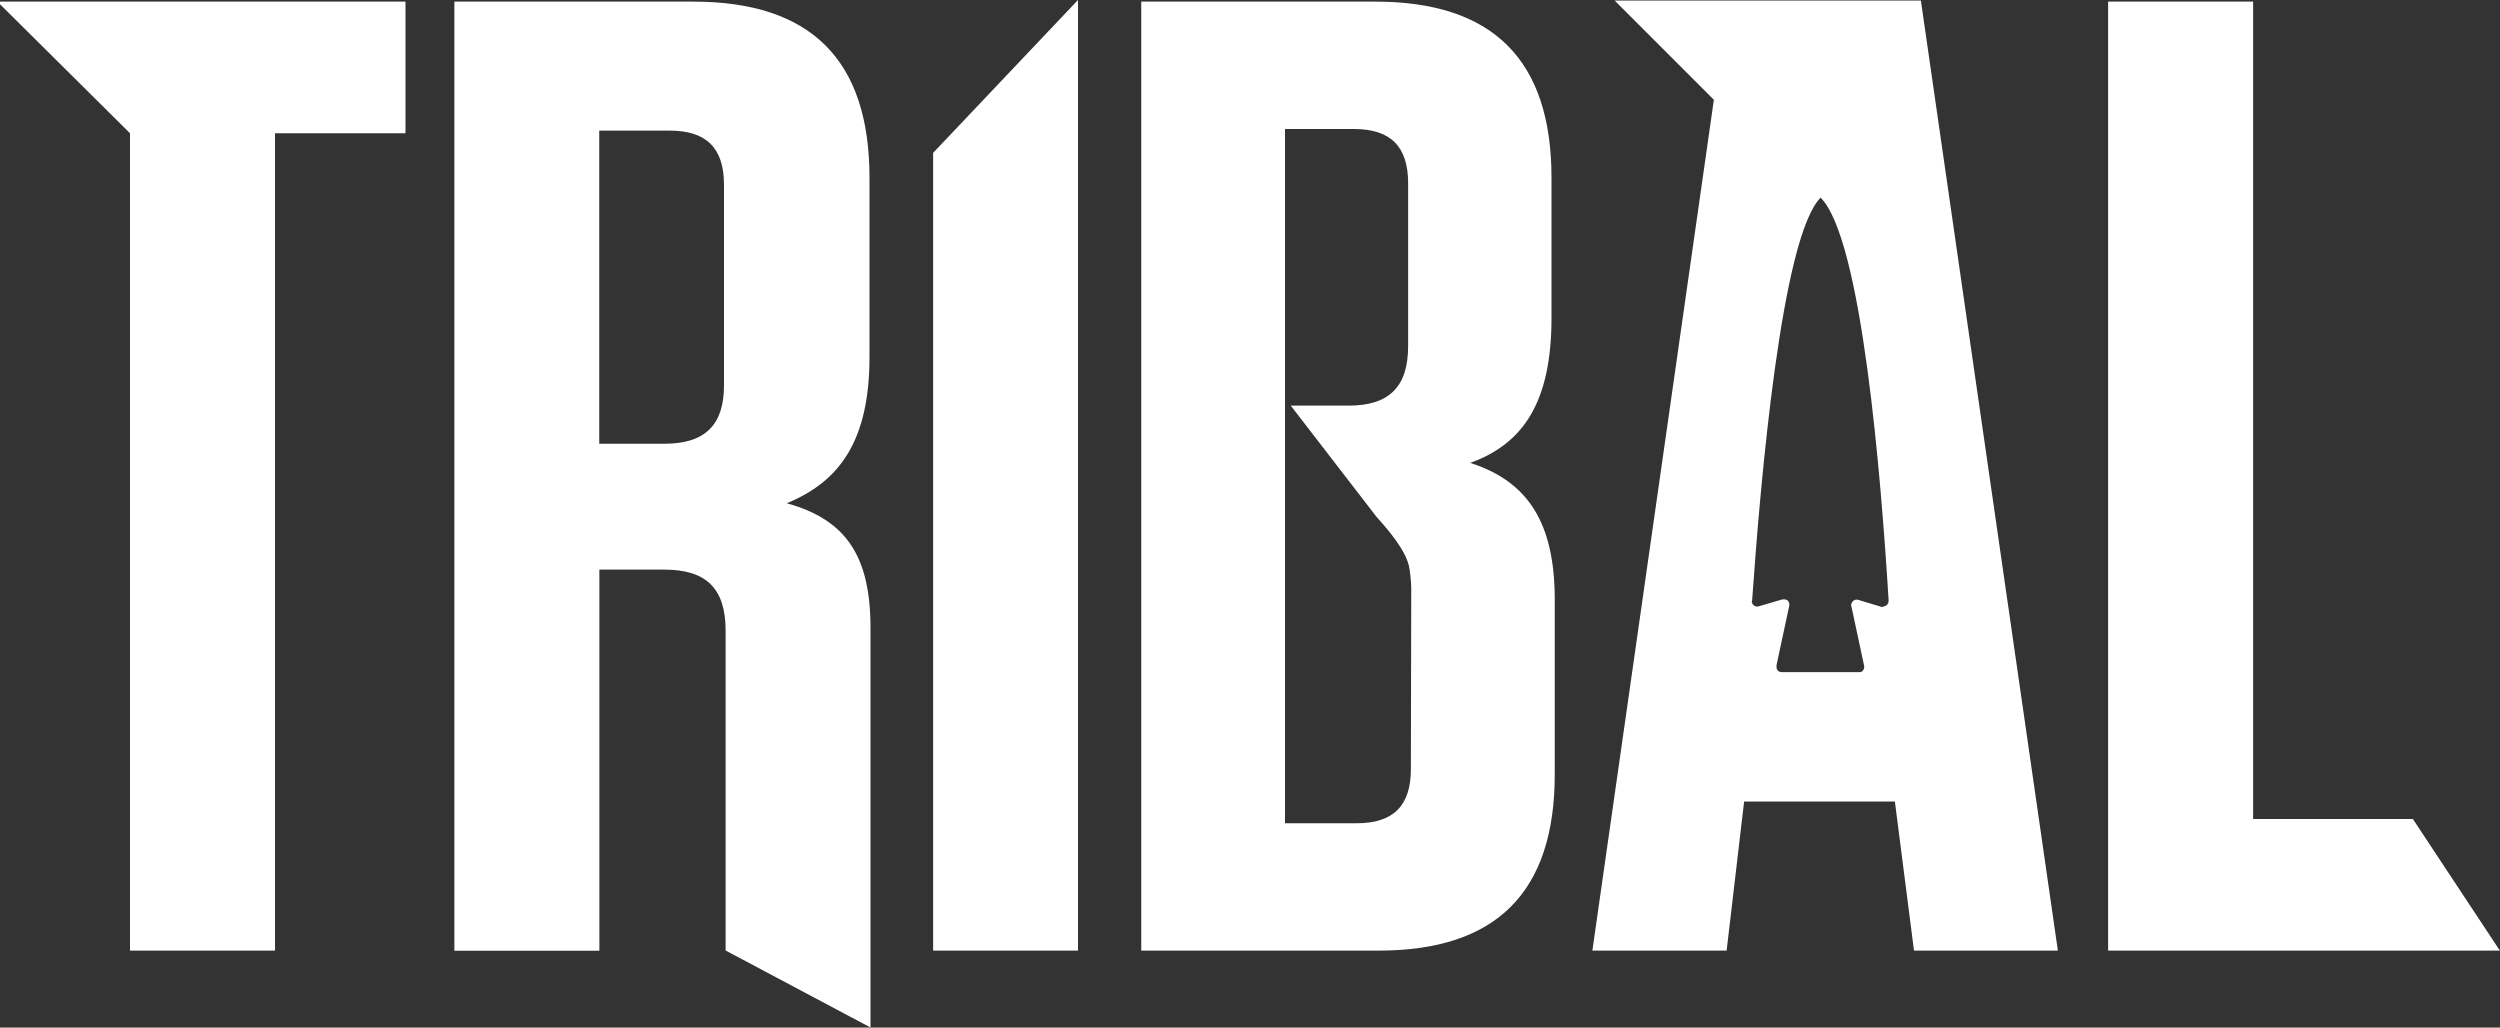
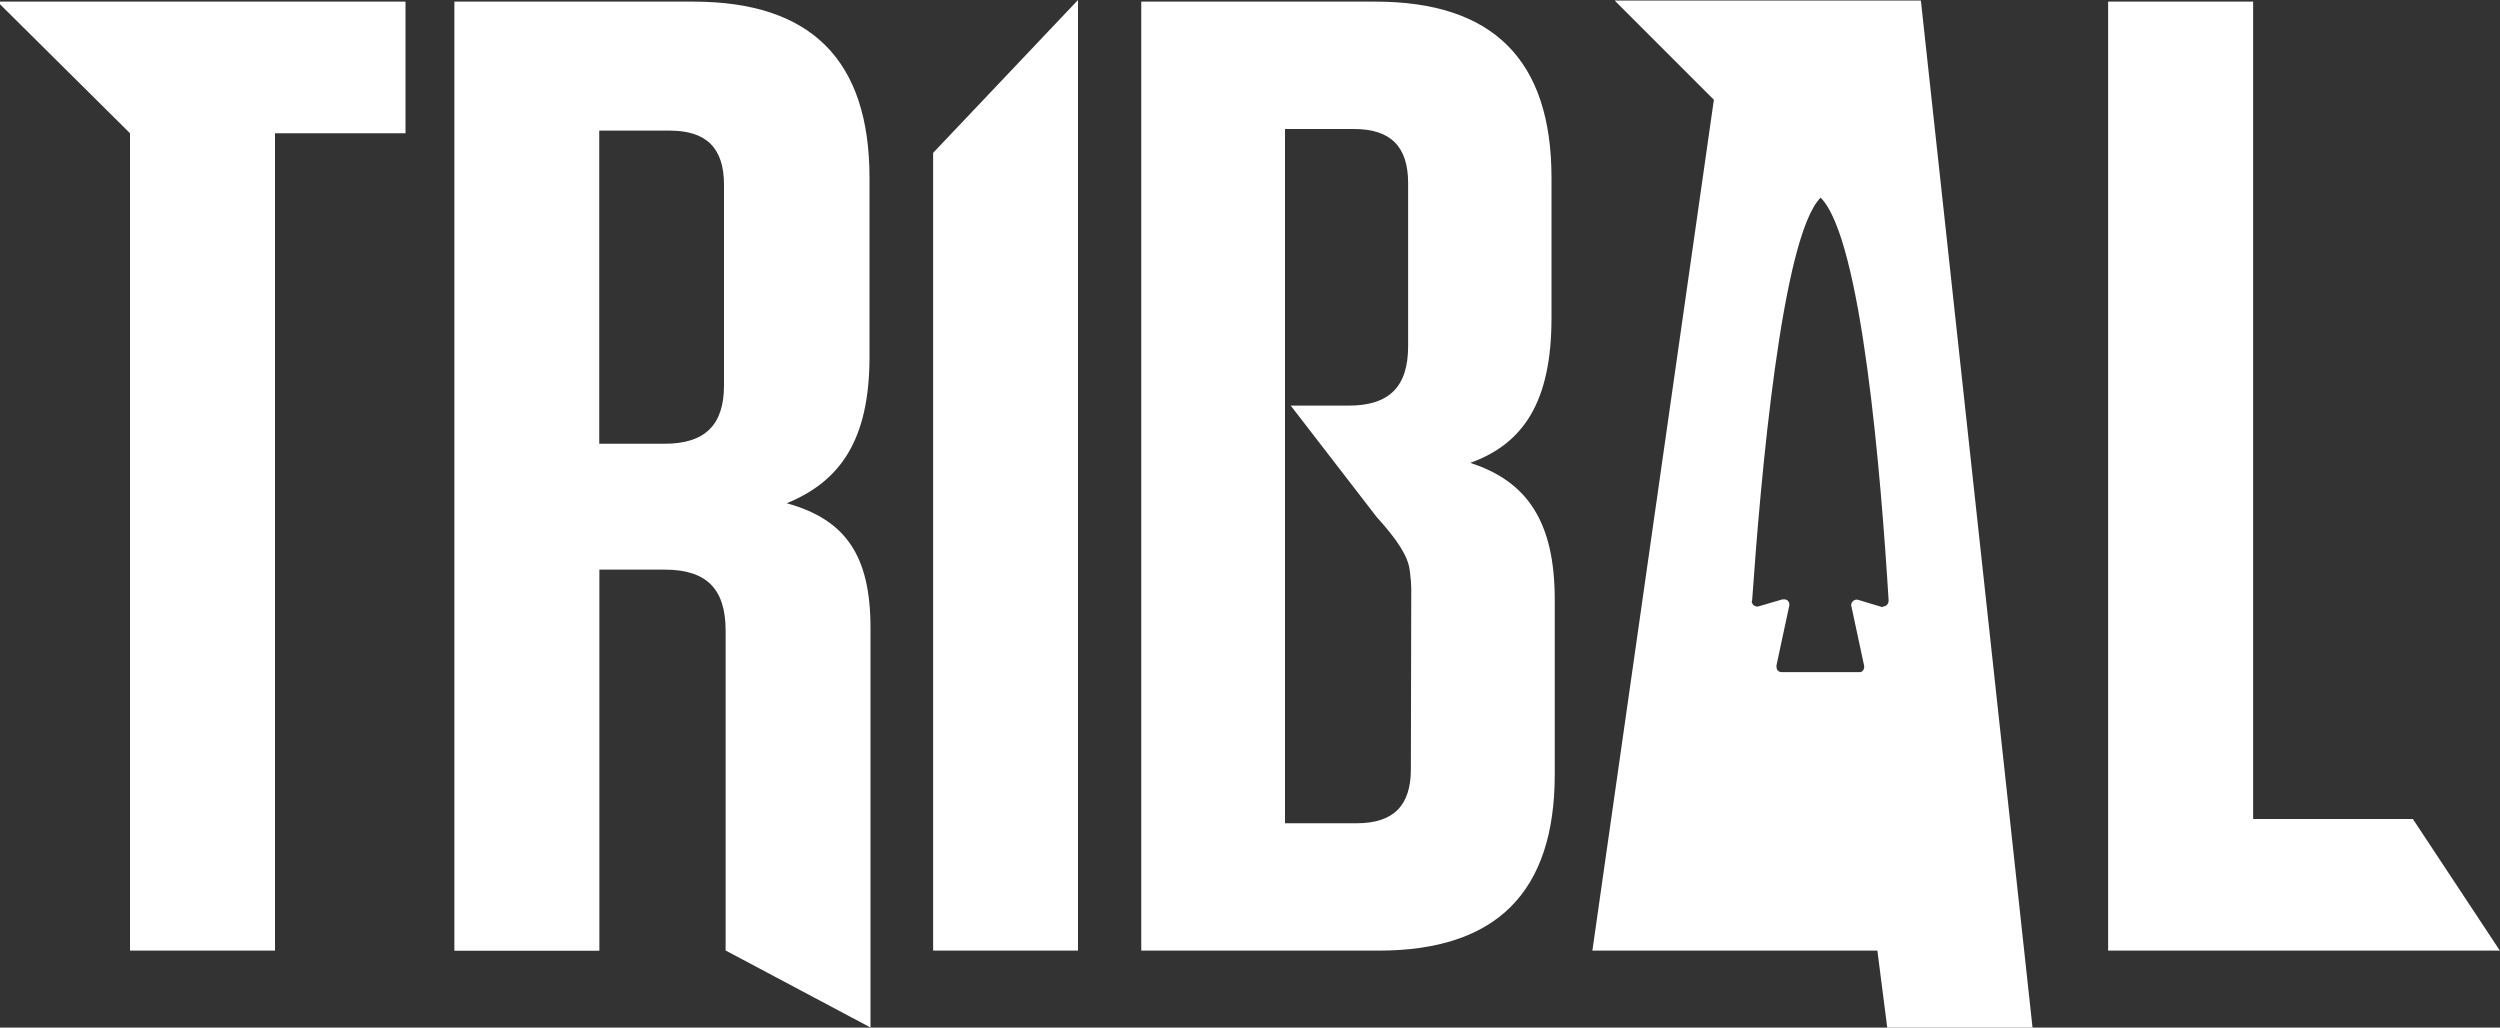
<svg xmlns="http://www.w3.org/2000/svg" width="2000" height="822.1" xml:space="preserve">
  <rect width="100%" height="100%" fill="#333333" stroke="none" />
-   <path d="M104 760.5V106.6L0 3.4V1.3h324.4v105.3H220v653.9H104zm592.4-258.2V822l-115.9-61.6V504.5c0-33.5-15.3-48.8-48.8-48.8h-52.2v304.9h-116V1.3h191.1c94.3 0 141 46.7 141 141v143.1c0 67.1-23.8 99.8-66.2 117.2 47.5 13.1 67 42.4 67 99.7zM535.9 104.5h-56.5V355h52.2c32.7 0 47.6-15.3 47.6-46.7V147.8c0-29.3-14-43.3-43.3-43.3zm326.5 656H746.5V122.3L862.4 0v760.5zM1802.5 1.3v653.9h127.8l69.6 105.3h-313.4V1.3h116zM1536.7.4h-245l79.4 79.4-97.2 680.7h107.4l14-119.3h120.6l15.3 119.3h115.1L1536.7.4zm-31.8 485-18.3-5.5c-2.5-.8-4.7.8-5.5 3 0 .8-.4 1.3 0 2.1l10.2 47.6c.4 2.1-.8 4.7-3 5.1h-62.9c-2.5 0-4.2-1.7-4.2-4.2v-1.3l10.2-47.6c.4-2.5-.8-4.7-3.4-5.1h-2.1l-18.7 5.5c-2.1.8-4.7-.4-5.5-2.5-.4-.8-.4-1.3 0-2.1 6.8-98.1 23.8-291.3 54.8-322.3 33.1 33.1 48.4 224.6 54.4 322.3 0 2.5-1.7 4.7-4.2 4.7-.5.7-1 .7-1.8.3zm-328.7-115.1c42.5-15.3 65-48.8 65-115.9V142.3c0-94.3-46.7-141-141-141H913v759.2h189.8c94.3 0 141-46.7 141-141V479.4c-.1-61.6-21.7-94.3-67.6-109.1zm-47.5 245c0 29.3-14 43.3-43.3 43.3H1028V103.2h55.2c29.3 0 43.3 14 43.3 43.3v130.4c0 32.7-15.3 47.6-47.6 47.6h-46.3l68.8 89.2c26.3 28.9 25.9 39.1 26.8 45.9.4 3.8.8 7.6.8 11l-.3 144.7z" fill="#fff" />
+   <path d="M104 760.5V106.6L0 3.4V1.3h324.4v105.3H220v653.9H104zm592.4-258.2V822l-115.9-61.6V504.5c0-33.5-15.3-48.8-48.8-48.8h-52.2v304.9h-116V1.3h191.1c94.3 0 141 46.7 141 141v143.1c0 67.1-23.8 99.8-66.2 117.2 47.5 13.1 67 42.4 67 99.7zM535.9 104.5h-56.5V355h52.2c32.7 0 47.6-15.3 47.6-46.7V147.8c0-29.3-14-43.3-43.3-43.3zm326.5 656H746.5V122.3L862.4 0v760.5zM1802.5 1.3v653.9h127.8l69.6 105.3h-313.4V1.3h116zM1536.7.4h-245l79.4 79.4-97.2 680.7h107.4h120.6l15.3 119.3h115.1L1536.7.4zm-31.8 485-18.3-5.5c-2.5-.8-4.7.8-5.5 3 0 .8-.4 1.3 0 2.1l10.2 47.6c.4 2.1-.8 4.7-3 5.1h-62.9c-2.5 0-4.2-1.7-4.2-4.2v-1.3l10.2-47.6c.4-2.5-.8-4.7-3.4-5.1h-2.1l-18.7 5.5c-2.1.8-4.7-.4-5.5-2.5-.4-.8-.4-1.3 0-2.1 6.8-98.1 23.8-291.3 54.8-322.3 33.1 33.1 48.4 224.6 54.4 322.3 0 2.5-1.7 4.7-4.2 4.7-.5.7-1 .7-1.8.3zm-328.7-115.1c42.5-15.3 65-48.8 65-115.9V142.3c0-94.3-46.7-141-141-141H913v759.2h189.8c94.3 0 141-46.7 141-141V479.4c-.1-61.6-21.7-94.3-67.6-109.1zm-47.5 245c0 29.3-14 43.3-43.3 43.3H1028V103.2h55.2c29.3 0 43.3 14 43.3 43.3v130.4c0 32.7-15.3 47.6-47.6 47.6h-46.3l68.8 89.2c26.3 28.9 25.9 39.1 26.8 45.9.4 3.8.8 7.6.8 11l-.3 144.7z" fill="#fff" />
</svg>